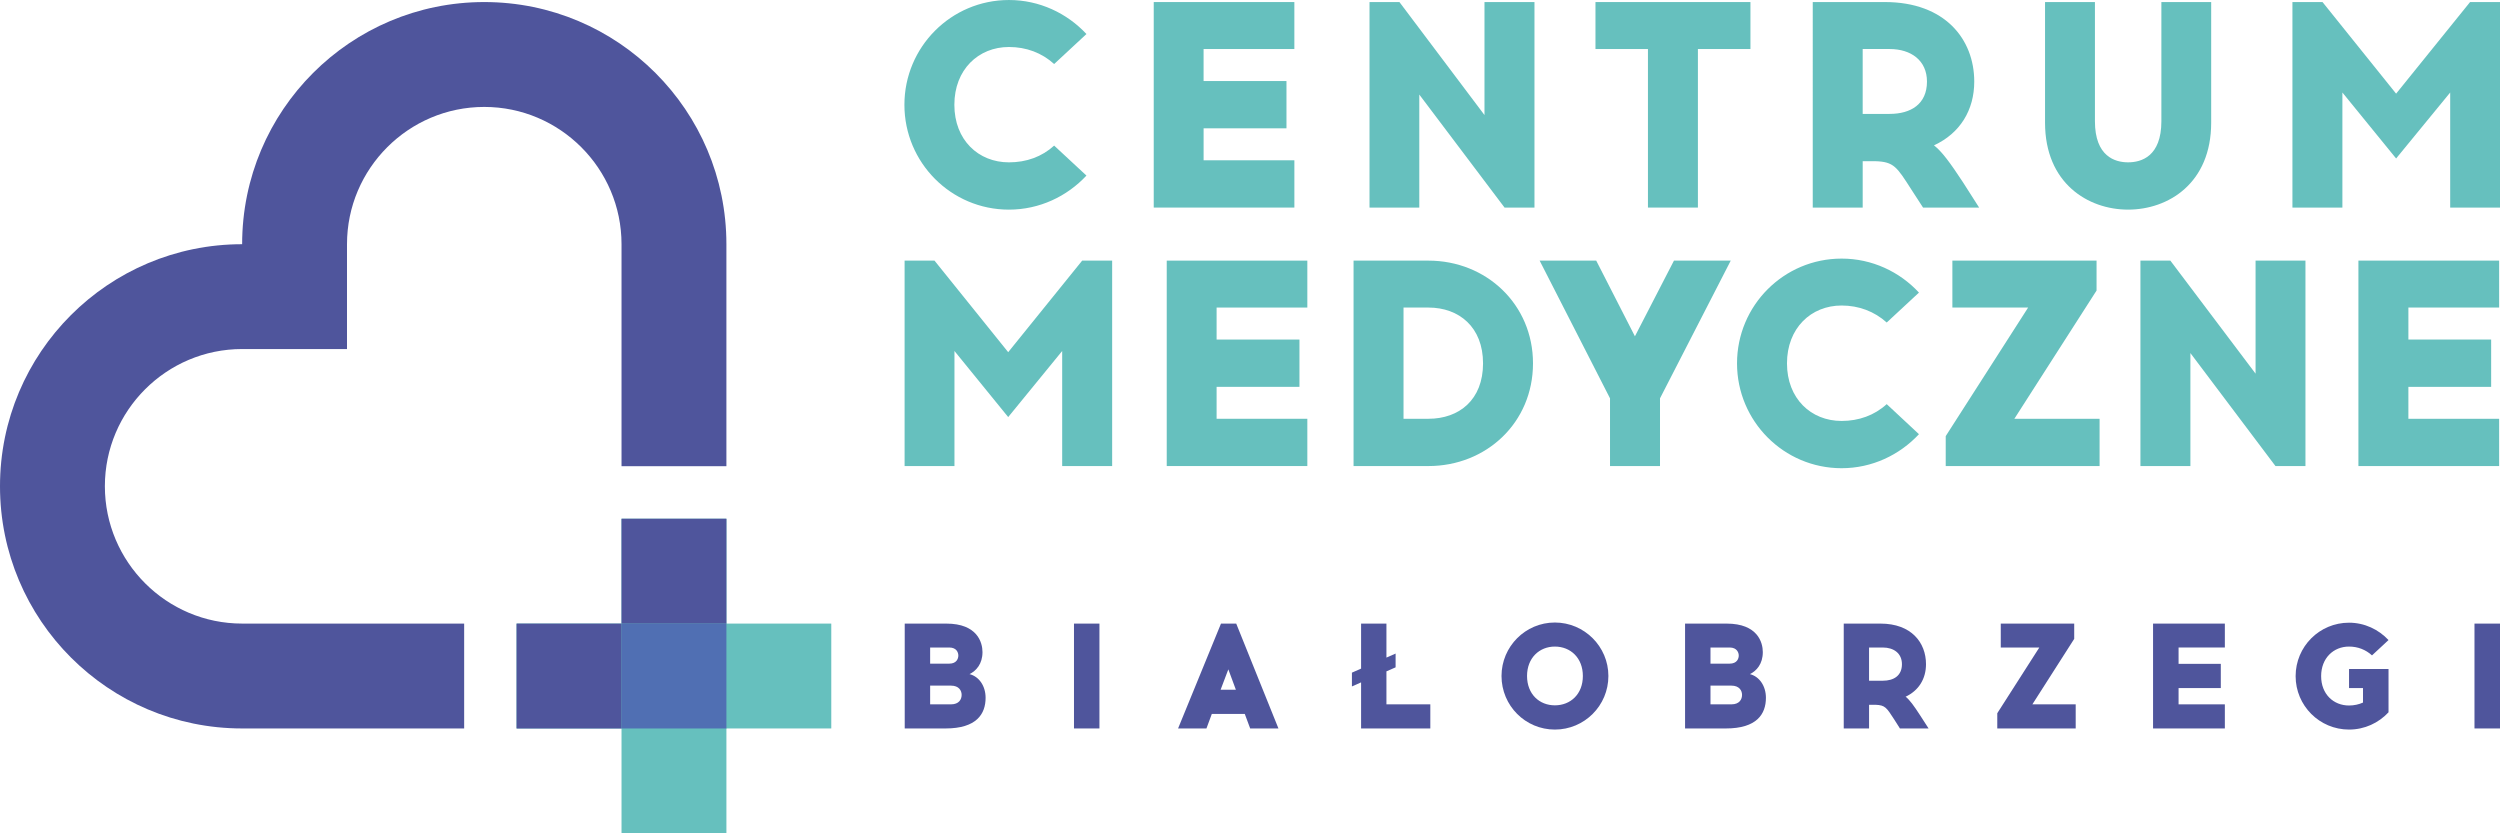
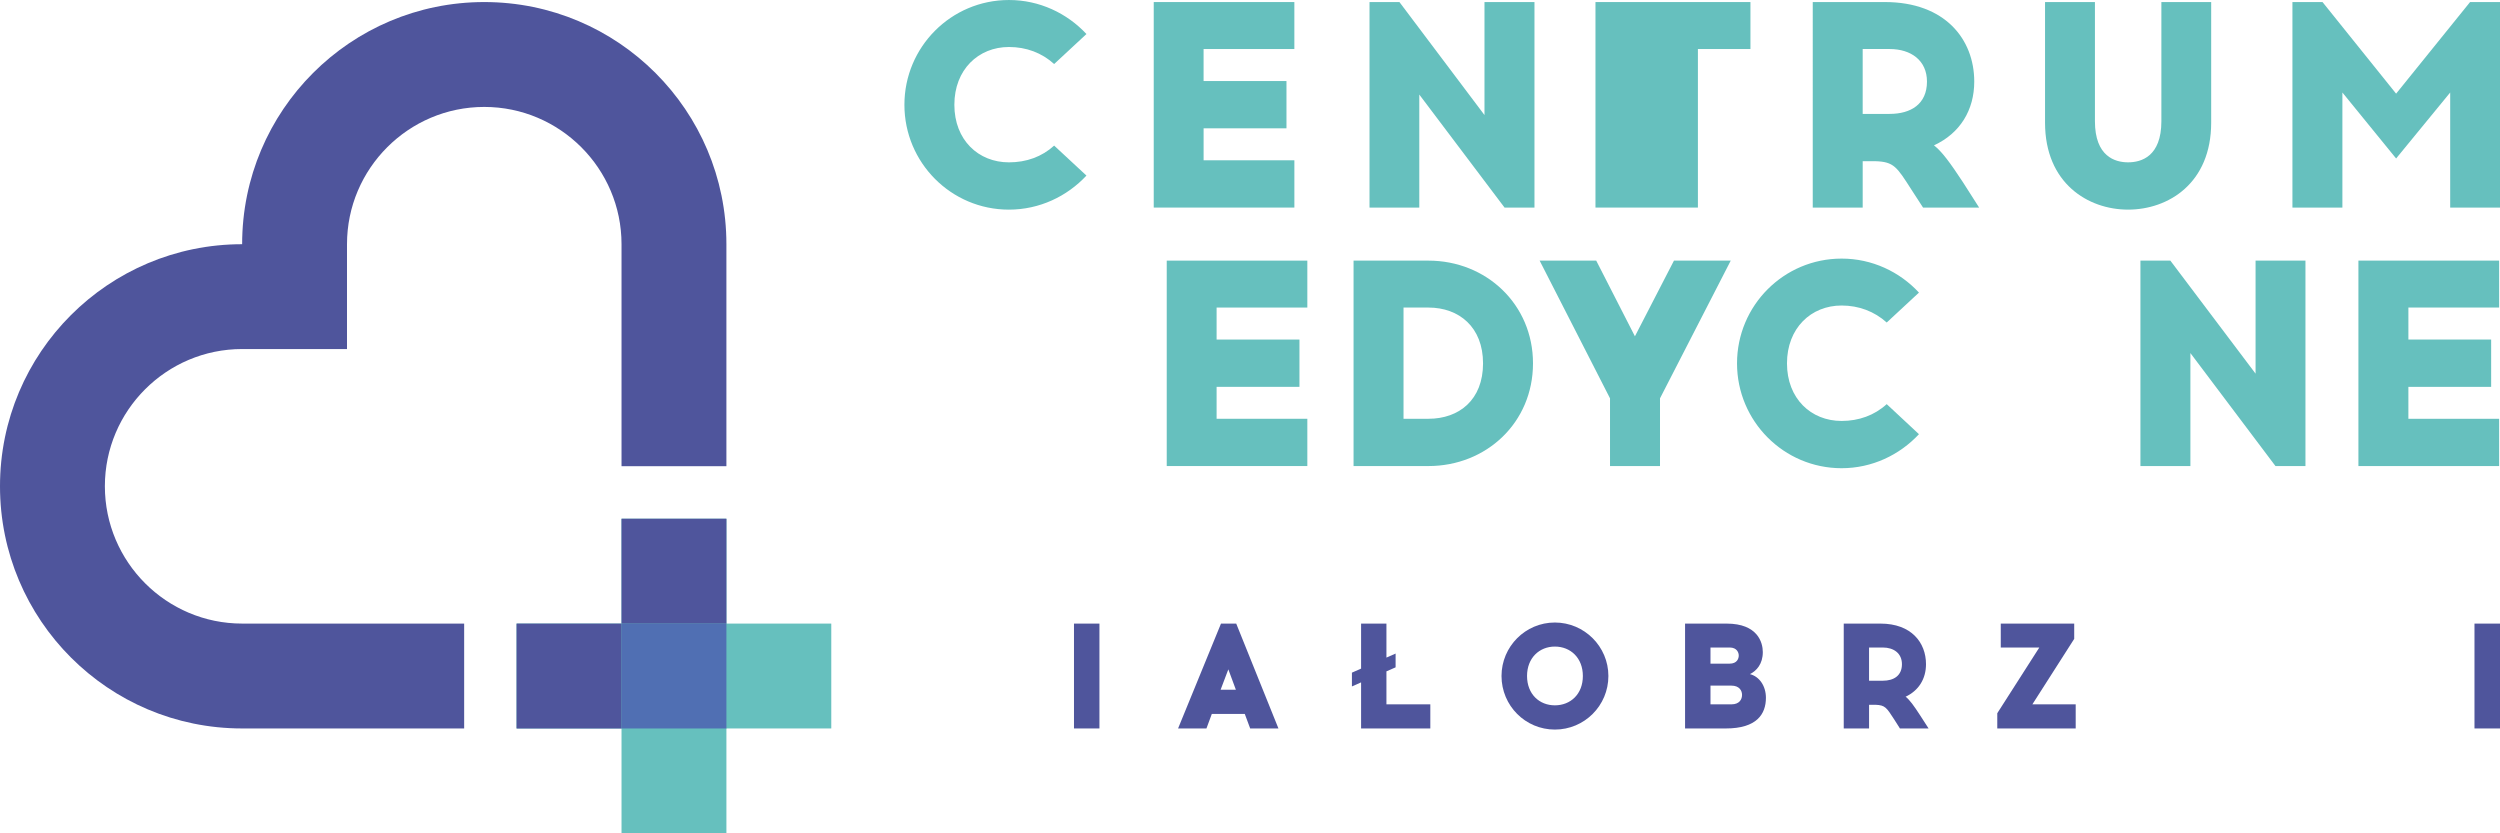
<svg xmlns="http://www.w3.org/2000/svg" version="1.1" id="Warstwa_1" x="0px" y="0px" width="180px" height="60px" viewBox="0 0 180 60" enable-background="new 0 0 180 60" xml:space="preserve">
  <g display="none">
    <path display="inline" fill="#F0542D" d="M17.432,17.582C7.805,17.582,0,25.387,0,35.014c0,9.629,7.805,17.435,17.433,17.435H33.42   v-7.553H17.432c-5.448,0-9.88-4.433-9.88-9.882c0-5.448,4.432-9.881,9.88-9.881h7.553v-7.551c0-5.448,4.433-9.88,9.882-9.88   c5.447,0,9.88,4.432,9.88,9.88V33.57h7.552V17.582c0-9.628-7.805-17.434-17.433-17.434C25.238,0.148,17.432,7.954,17.432,17.582z" />
    <g display="inline">
      <polygon fill="#FFFFFF" points="44.747,44.896 37.195,44.896 37.195,52.448 44.747,52.448 44.747,60 52.299,60 52.299,52.448     59.852,52.448 59.852,44.896 52.299,44.896 52.299,37.343 44.747,37.343   " />
      <g>
        <g>
          <g>
            <path fill="#FFFFFF" d="M78.22,2.452l-2.326,2.156c-0.887-0.803-2.007-1.226-3.253-1.226c-2.2,0-3.933,1.628-3.933,4.164       c0,2.537,1.733,4.144,3.933,4.144c1.246,0,2.367-0.402,3.253-1.205l2.326,2.156c-1.395,1.501-3.382,2.451-5.58,2.451       c-4.165,0-7.526-3.381-7.526-7.546C65.114,3.382,68.476,0,72.641,0C74.838,0,76.826,0.951,78.22,2.452z" />
            <path fill="#FFFFFF" d="M92.617,5.833v3.404h-5.96v2.304h6.533v3.404H83.063V0.148h10.126V3.53h-6.533v2.303H92.617z" />
            <path fill="#FFFFFF" d="M108.318,14.944l-6.129-8.138v8.138h-3.594V0.148h2.156l6.129,8.138V0.148h3.595v14.796H108.318z" />
            <path fill="#FFFFFF" d="M122.245,14.944h-3.593V3.53h-3.784V0.148h11.16V3.53h-3.783V14.944z" />
            <path fill="#FFFFFF" d="M135.711,0.148c4.333,0,6.426,2.685,6.426,5.728c0,2.051-1.016,3.72-2.896,4.586       c0.57,0.444,1.163,1.248,2.094,2.664l1.162,1.818h-4.038l-0.823-1.268c-1.08-1.671-1.27-2.03-2.643-2.073h-0.889v3.34h-3.592       V0.148H135.711z M134.104,8.201h1.946c1.542,0,2.683-0.718,2.683-2.325c0-1.521-1.141-2.346-2.683-2.346h-1.946V8.201z" />
            <path fill="#FFFFFF" d="M159.203,8.836c0,4.354-3.086,6.255-5.981,6.255s-5.982-1.902-5.982-6.255V0.148h3.594V8.73       c0,2.536,1.437,2.959,2.389,2.959c0.951,0,2.388-0.423,2.388-2.959V0.148h3.594V8.836z" />
            <path fill="#FFFFFF" d="M176.405,14.944V6.658l-3.889,4.756l-3.869-4.756v8.287h-3.593V0.148h2.156l5.306,6.595l5.326-6.595       H180v14.796H176.405z" />
          </g>
          <g>
            <path fill="#FFFFFF" d="M76.475,33.56v-8.287l-3.889,4.756l-3.868-4.756v8.287h-3.594V18.763h2.156l5.306,6.596l5.327-6.596       h2.156V33.56H76.475z" />
            <path fill="#FFFFFF" d="M93.553,24.449v3.403h-5.961v2.303h6.531v3.404H83.999V18.763h10.125v3.382h-6.531v2.305H93.553z" />
            <path fill="#FFFFFF" d="M102.843,18.763c4.165,0,7.525,3.15,7.525,7.397c0,4.271-3.36,7.399-7.525,7.399h-5.39V18.763H102.843z        M102.843,30.155c2.22,0,3.932-1.373,3.932-3.995c0-2.599-1.712-4.016-3.932-4.016h-1.796v8.011H102.843z" />
            <path fill="#FFFFFF" d="M115.917,33.56v-4.884l-5.072-9.913h4.078l2.791,5.454l2.812-5.454h4.078l-5.093,9.913v4.884H115.917z" />
            <path fill="#FFFFFF" d="M138.164,21.066l-2.324,2.158c-0.888-0.804-2.009-1.227-3.256-1.227c-2.198,0-3.931,1.627-3.931,4.163       c0,2.537,1.732,4.143,3.931,4.143c1.247,0,2.368-0.4,3.256-1.205l2.324,2.156c-1.394,1.499-3.381,2.452-5.58,2.452       c-4.162,0-7.524-3.382-7.524-7.547c0-4.163,3.362-7.545,7.524-7.545C134.783,18.615,136.771,19.566,138.164,21.066z" />
            <path fill="#FFFFFF" d="M140.082,33.56v-2.157l5.941-9.258h-5.455v-3.382h10.38v2.156l-5.919,9.236h6.13v3.404H140.082z" />
            <path fill="#FFFFFF" d="M163.832,33.56l-6.13-8.139v8.139h-3.594V18.763h2.156l6.129,8.138v-8.138h3.594V33.56H163.832z" />
            <path fill="#FFFFFF" d="M179.36,24.449v3.403h-5.962v2.303h6.531v3.404h-10.123V18.763h10.123v3.382h-6.531v2.305H179.36z" />
          </g>
        </g>
      </g>
    </g>
    <g display="inline">
      <path fill="#F0542D" d="M68.273,44.898c2.233,0,2.599,1.357,2.599,2.049c0,0.863-0.453,1.349-0.927,1.585    c0.679,0.172,1.154,0.853,1.154,1.704c0,1.188-0.669,2.212-2.881,2.212h-2.945v-7.55H68.273z M67.107,47.788h1.371    c0.54,0,0.658-0.377,0.658-0.582s-0.108-0.583-0.658-0.583h-1.371V47.788z M67.107,50.712h1.5c0.583,0,0.765-0.367,0.765-0.68    c0-0.303-0.193-0.668-0.765-0.668h-1.5V50.712z" />
      <path fill="#F0542D" d="M86.998,52.448h-2.04l3.087-7.55h1.099l3.042,7.55h-2.038l-0.388-1.047h-2.373L86.998,52.448z     M88.022,49.665h1.1l-0.549-1.466L88.022,49.665z" />
      <path fill="#F0542D" d="M103.113,52.448h-4.982v-3.312l-0.658,0.291v-0.991l0.658-0.292v-3.246h1.833v2.448l0.658-0.292v0.993    l-0.658,0.292v2.372h3.149V52.448z" />
      <path fill="#F0542D" d="M115.937,48.674c0,2.135-1.726,3.85-3.851,3.85s-3.84-1.715-3.84-3.85c0-2.126,1.715-3.852,3.84-3.852    S115.937,46.548,115.937,48.674z M110.079,48.674c0,1.305,0.885,2.114,2.007,2.114c1.133,0,2.018-0.81,2.018-2.114    c0-1.295-0.885-2.126-2.018-2.126C110.964,46.548,110.079,47.379,110.079,48.674z" />
      <path fill="#F0542D" d="M124.459,44.898c2.232,0,2.599,1.357,2.599,2.049c0,0.863-0.452,1.349-0.928,1.585    c0.68,0.172,1.155,0.853,1.155,1.704c0,1.188-0.669,2.212-2.881,2.212h-2.944v-7.55H124.459z M123.293,47.788h1.37    c0.54,0,0.658-0.377,0.658-0.582s-0.108-0.583-0.658-0.583h-1.37V47.788z M123.293,50.712h1.499c0.583,0,0.767-0.367,0.767-0.68    c0-0.303-0.194-0.668-0.767-0.668h-1.499V50.712z" />
      <path fill="#F0542D" d="M135.533,44.898c2.211,0,3.278,1.369,3.278,2.922c0,1.047-0.518,1.899-1.478,2.341    c0.292,0.228,0.593,0.637,1.068,1.359l0.593,0.928h-2.061l-0.421-0.646c-0.549-0.853-0.646-1.036-1.348-1.058h-0.453v1.704h-1.834    v-7.55H135.533z M134.713,49.008h0.992c0.787,0,1.37-0.367,1.37-1.188c0-0.776-0.583-1.197-1.37-1.197h-0.992V49.008z" />
      <path fill="#F0542D" d="M143.938,52.448v-1.1l3.031-4.726h-2.783v-1.725h5.296v1.1l-3.021,4.714h3.13v1.736H143.938z" />
      <path fill="#F0542D" d="M160.036,47.799v1.737h-3.042v1.176h3.333v1.736h-5.167v-7.55h5.167v1.725h-3.333v1.176H160.036z" />
      <path fill="#F0542D" d="M172.109,46.084l-1.187,1.1c-0.453-0.409-1.025-0.624-1.661-0.624c-1.122,0-2.007,0.829-2.007,2.125    c0,1.294,0.885,2.113,2.007,2.113c0.367,0,0.712-0.076,1.014-0.217v-1.034h-1.014v-1.38h2.848v3.116    c-0.712,0.767-1.726,1.252-2.848,1.252c-2.126,0-3.84-1.727-3.84-3.851c0-2.125,1.714-3.852,3.84-3.852    C170.384,44.833,171.397,45.318,172.109,46.084z" />
      <rect x="77.463" y="44.898" fill="#F0542D" width="1.834" height="7.55" />
      <rect x="178.304" y="44.898" fill="#F0542D" width="1.833" height="7.55" />
    </g>
  </g>
  <g>
    <path fill="#4F559C" d="M17.434,17.583C7.808,17.583,0,25.386,0,35.01c0,9.631,7.808,17.439,17.434,17.439h15.985v-7.551H17.434   c-5.449,0-9.883-4.439-9.883-9.889c0-5.447,4.434-9.878,9.883-9.878h7.55v-7.548c0-5.449,4.436-9.884,9.884-9.884   c5.447,0,9.882,4.436,9.882,9.884v15.985h7.551V17.583c0-9.629-7.808-17.435-17.434-17.435   C25.239,0.149,17.434,7.954,17.434,17.583z" />
    <polygon fill="#66C0BE" points="44.75,44.898 37.193,44.898 37.193,52.449 44.75,52.449 44.75,60 52.302,60 52.302,52.449    59.852,52.449 59.852,44.898 52.302,44.898 52.302,37.348 44.75,37.348  " />
    <g>
      <g>
        <path fill="#66C0BE" d="M78.224,2.45l-2.325,2.16c-0.887-0.806-2.004-1.226-3.255-1.226c-2.199,0-3.93,1.626-3.93,4.16     c0,2.54,1.731,4.145,3.93,4.145c1.251,0,2.369-0.399,3.255-1.206l2.325,2.159c-1.396,1.498-3.383,2.452-5.581,2.452     c-4.165,0-7.525-3.385-7.525-7.549c0-4.16,3.36-7.544,7.525-7.544C74.84,0,76.828,0.952,78.224,2.45z" />
        <path fill="#66C0BE" d="M92.626,5.835v3.404h-5.967v2.302h6.536v3.404H83.069V0.148h10.125V3.53h-6.536v2.305H92.626z" />
        <path fill="#66C0BE" d="M108.327,14.945l-6.138-8.137v8.137h-3.584V0.148h2.154l6.124,8.136V0.148h3.599v14.797H108.327z" />
-         <path fill="#66C0BE" d="M122.249,14.945h-3.597V3.53h-3.778V0.148h11.158V3.53h-3.783V14.945z" />
+         <path fill="#66C0BE" d="M122.249,14.945h-3.597h-3.778V0.148h11.158V3.53h-3.783V14.945z" />
        <path fill="#66C0BE" d="M135.713,0.148c4.333,0,6.433,2.683,6.433,5.726c0,2.051-1.017,3.721-2.899,4.591     c0.567,0.443,1.16,1.244,2.09,2.663l1.161,1.818h-4.038l-0.824-1.271c-1.071-1.669-1.264-2.029-2.638-2.07h-0.884v3.341h-3.596     V0.148H135.713z M134.113,8.201h1.938c1.544,0,2.691-0.715,2.691-2.327c0-1.521-1.147-2.344-2.691-2.344h-1.938V8.201z" />
        <path fill="#66C0BE" d="M159.205,8.833c0,4.358-3.081,6.26-5.983,6.26c-2.888,0-5.979-1.902-5.979-6.26V0.148h3.592v8.581     c0,2.535,1.446,2.959,2.387,2.959c0.954,0,2.397-0.424,2.397-2.959V0.148h3.586V8.833z" />
        <path fill="#66C0BE" d="M176.414,14.945V6.66l-3.894,4.751l-3.868-4.751v8.285h-3.597V0.148h2.166l5.299,6.596l5.325-6.596H180     v14.797H176.414z" />
      </g>
      <g>
-         <path fill="#66C0BE" d="M76.477,33.556v-8.284l-3.887,4.757l-3.869-4.757v8.284h-3.59V18.765h2.153l5.306,6.592l5.326-6.592     h2.159v14.791H76.477z" />
        <path fill="#66C0BE" d="M93.561,24.448v3.405h-5.966v2.299h6.533v3.403H84.005V18.765h10.123v3.379h-6.533v2.304H93.561z" />
        <path fill="#66C0BE" d="M102.845,18.765c4.166,0,7.531,3.147,7.531,7.397c0,4.271-3.365,7.394-7.531,7.394h-5.389V18.765H102.845     z M102.845,30.152c2.22,0,3.934-1.368,3.934-3.99c0-2.6-1.714-4.018-3.934-4.018h-1.791v8.008H102.845z" />
        <path fill="#66C0BE" d="M115.921,33.556v-4.876l-5.067-9.915h4.074l2.786,5.449l2.811-5.449h4.088l-5.093,9.915v4.876H115.921z" />
        <path fill="#66C0BE" d="M138.165,21.067l-2.321,2.154c-0.889-0.8-2.01-1.224-3.249-1.224c-2.205,0-3.932,1.631-3.932,4.166     s1.727,4.145,3.932,4.145c1.239,0,2.36-0.402,3.249-1.21l2.321,2.163c-1.393,1.496-3.378,2.45-5.57,2.45     c-4.164,0-7.529-3.388-7.529-7.548c0-4.166,3.365-7.544,7.529-7.544C134.787,18.618,136.772,19.564,138.165,21.067z" />
-         <path fill="#66C0BE" d="M140.092,33.556V31.4l5.933-9.256h-5.454v-3.379h10.381v2.154l-5.919,9.234h6.137v3.403H140.092z" />
        <path fill="#66C0BE" d="M163.833,33.556l-6.124-8.135v8.135h-3.598V18.765h2.155l6.135,8.138v-8.138h3.592v14.791H163.833z" />
        <path fill="#66C0BE" d="M179.363,24.448v3.405h-5.959v2.299h6.534v3.403h-10.132V18.765h10.132v3.379h-6.534v2.304H179.363z" />
      </g>
    </g>
    <g>
      <g>
-         <path fill="#4F559C" d="M68.137,44.899c2.232,0,2.602,1.36,2.602,2.051c0,0.858-0.456,1.348-0.932,1.587     c0.681,0.172,1.156,0.846,1.156,1.705c0,1.177-0.667,2.207-2.882,2.207H65.14v-7.55H68.137z M66.97,47.783h1.372     c0.539,0,0.658-0.369,0.658-0.583c0-0.197-0.106-0.58-0.658-0.58H66.97V47.783z M66.97,50.713h1.501     c0.581,0,0.767-0.364,0.767-0.682c0-0.304-0.193-0.666-0.767-0.666H66.97V50.713z" />
        <path fill="#4F559C" d="M86.864,52.449h-2.043l3.09-7.55h1.097l3.04,7.55h-2.035l-0.388-1.044H87.25L86.864,52.449z      M87.884,49.661h1.099l-0.543-1.468L87.884,49.661z" />
        <path fill="#4F559C" d="M102.983,52.449h-4.985v-3.318l-0.66,0.293v-0.993l0.66-0.291v-3.24h1.825v2.447l0.66-0.29v0.991     l-0.66,0.29v2.375h3.16V52.449z" />
        <path fill="#4F559C" d="M115.804,48.67c0,2.14-1.73,3.859-3.854,3.859c-2.122,0-3.841-1.72-3.841-3.859     c0-2.117,1.719-3.849,3.841-3.849C114.073,44.821,115.804,46.553,115.804,48.67z M109.947,48.67c0,1.307,0.886,2.114,2.003,2.114     c1.131,0,2.016-0.808,2.016-2.114c0-1.297-0.885-2.117-2.016-2.117C110.833,46.553,109.947,47.373,109.947,48.67z" />
        <path fill="#4F559C" d="M124.318,44.899c2.235,0,2.604,1.36,2.604,2.051c0,0.858-0.45,1.348-0.926,1.587     c0.674,0.172,1.15,0.846,1.15,1.705c0,1.177-0.666,2.207-2.882,2.207h-2.94v-7.55H124.318z M123.155,47.783h1.375     c0.542,0,0.66-0.369,0.66-0.583c0-0.197-0.115-0.58-0.66-0.58h-1.375V47.783z M123.155,50.713h1.506     c0.583,0,0.766-0.364,0.766-0.682c0-0.304-0.195-0.666-0.766-0.666h-1.506V50.713z" />
        <path fill="#4F559C" d="M135.394,44.899c2.221,0,3.278,1.364,3.278,2.923c0,1.046-0.517,1.895-1.469,2.342     c0.292,0.224,0.587,0.633,1.059,1.36l0.596,0.925h-2.063l-0.41-0.647c-0.555-0.854-0.647-1.031-1.349-1.058h-0.463v1.705h-1.824     v-7.55H135.394z M134.572,49.012h0.992c0.793,0,1.376-0.369,1.376-1.189c0-0.779-0.583-1.202-1.376-1.202h-0.992V49.012z" />
        <path fill="#4F559C" d="M143.804,52.449v-1.097l3.027-4.732h-2.776v-1.721h5.288v1.099l-3.013,4.715h3.12v1.736H143.804z" />
-         <path fill="#4F559C" d="M159.898,47.797v1.744h-3.041v1.172h3.332v1.736h-5.169v-7.55h5.169v1.721h-3.332v1.177H159.898z" />
-         <path fill="#4F559C" d="M171.973,46.084l-1.189,1.104c-0.449-0.409-1.018-0.635-1.653-0.635c-1.122,0-2.009,0.833-2.009,2.13     c0,1.294,0.887,2.114,2.009,2.114c0.359,0,0.711-0.078,1.005-0.212v-1.043h-1.005v-1.376h2.843v3.119     c-0.714,0.768-1.722,1.244-2.843,1.244c-2.128,0-3.846-1.72-3.846-3.847c0-2.13,1.718-3.848,3.846-3.848     C170.251,44.835,171.259,45.322,171.973,46.084z" />
        <rect x="77.327" y="44.899" fill="#4F559C" width="1.833" height="7.55" />
        <rect x="178.163" y="44.899" fill="#4F559C" width="1.837" height="7.55" />
      </g>
    </g>
    <rect x="44.75" y="37.348" fill="#4F559C" width="7.551" height="7.552" />
    <rect x="37.193" y="44.898" fill="#4F559C" width="7.558" height="7.553" />
    <rect x="44.75" y="44.898" fill="#506FB3" width="7.551" height="7.553" />
  </g>
</svg>